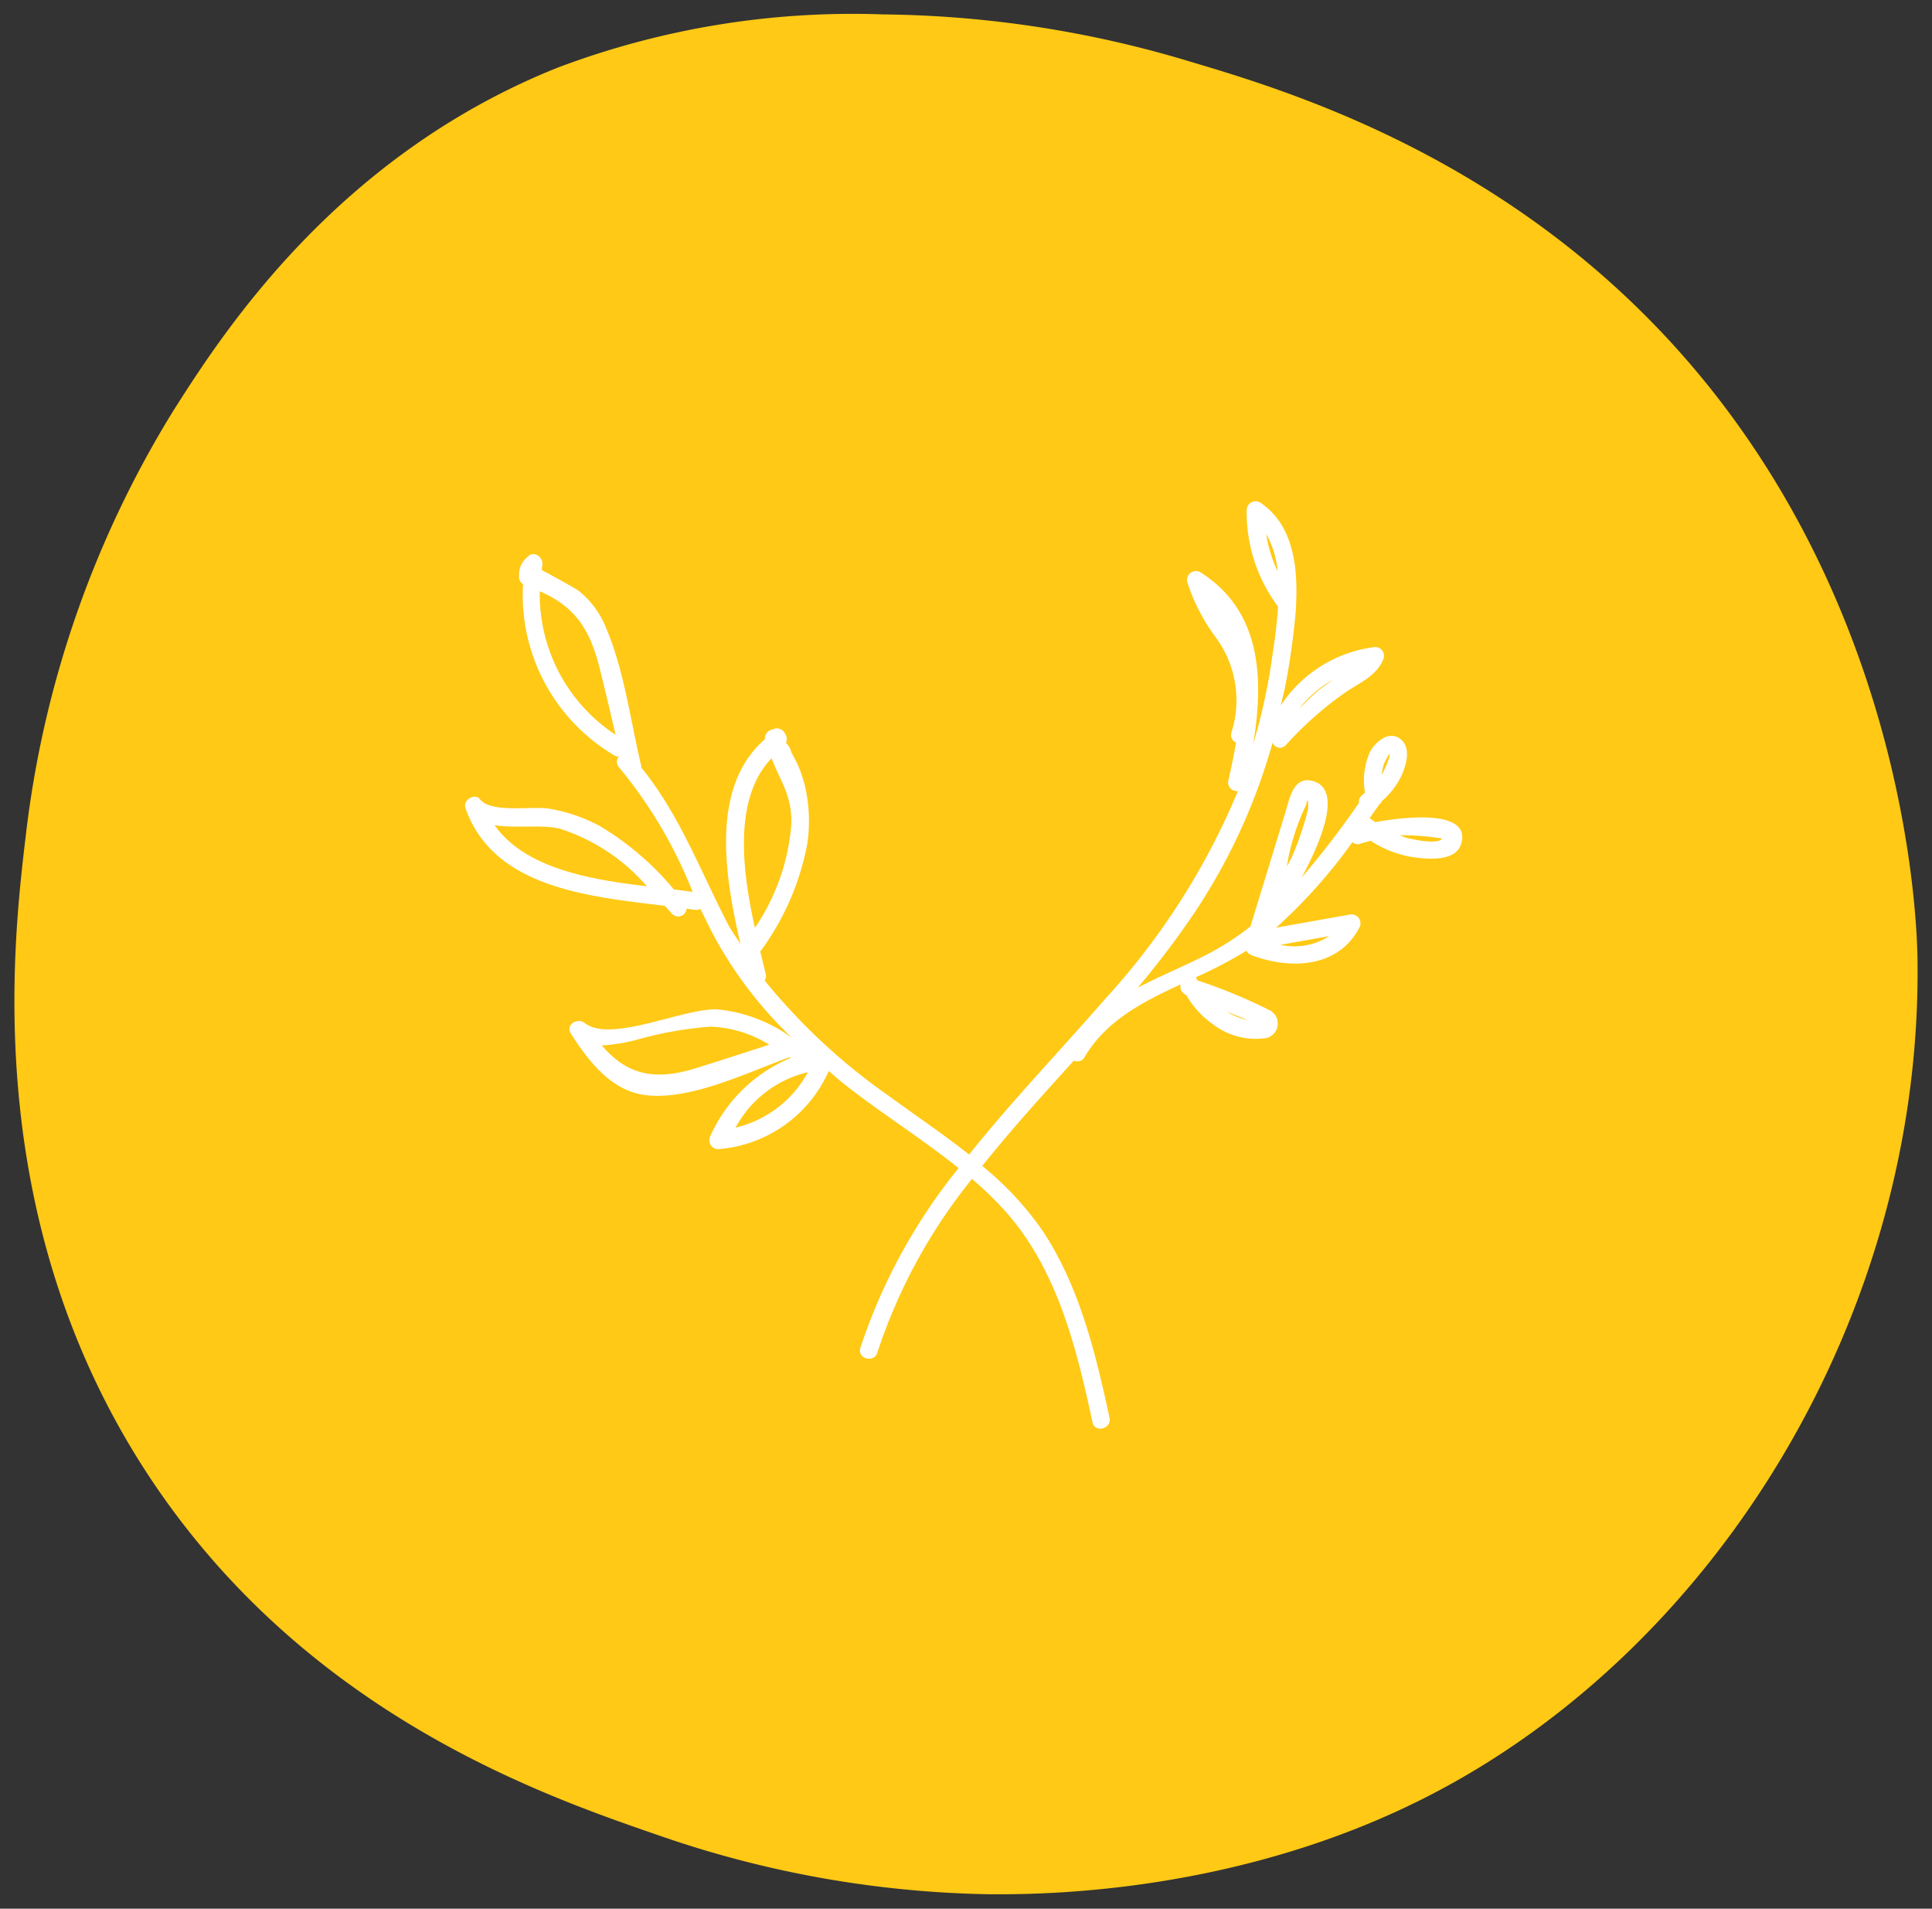
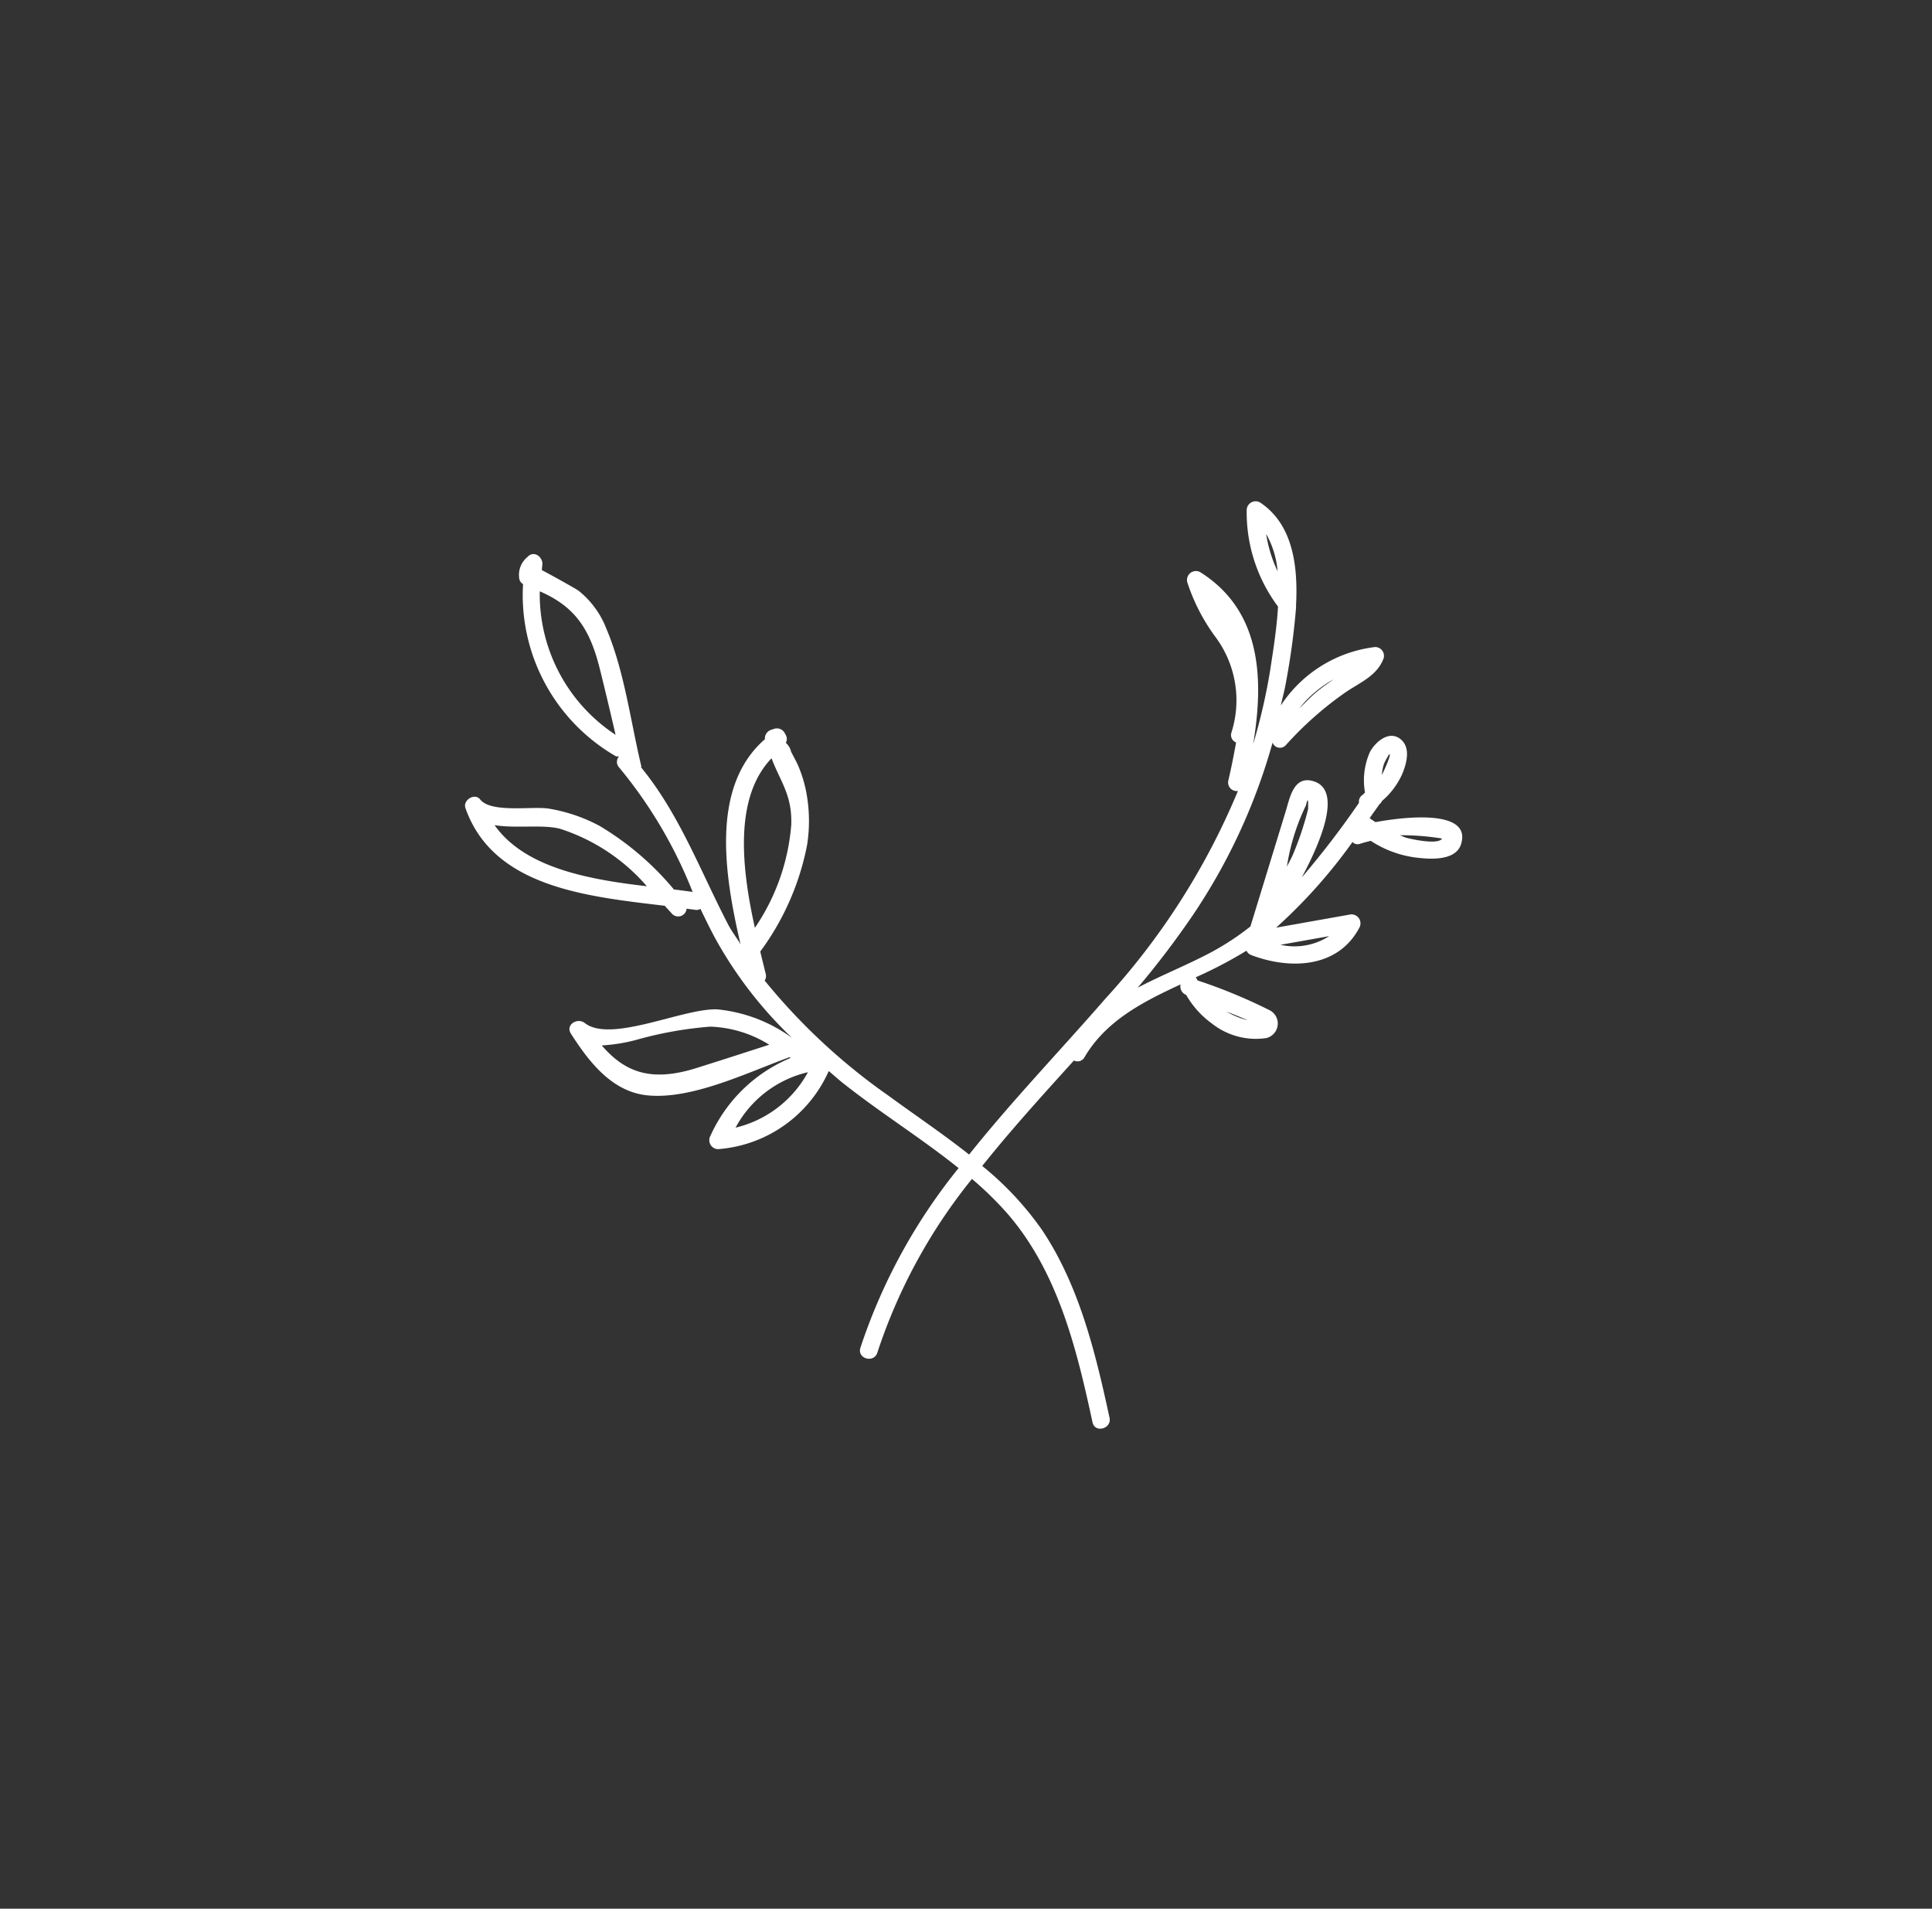
<svg xmlns="http://www.w3.org/2000/svg" width="108" height="106.687" viewBox="0 0 108 106.687">
  <rect x="0" y="0" width="108" height="106.687" fill="#333333" stroke="none" />
  <defs>
    <clipPath id="clip-path">
-       <path id="Tracciato_1010" data-name="Tracciato 1010" d="M0,56.983H108V-49.7H0Z" transform="translate(0 49.703)" fill="#ffc915" />
-     </clipPath>
+       </clipPath>
  </defs>
  <g id="Raggruppa_465" data-name="Raggruppa 465" transform="translate(-929 -3121)">
    <g id="n_shape" transform="translate(929 3121)">
      <g id="Raggruppa_403" data-name="Raggruppa 403" transform="translate(0 0)" clip-path="url(#clip-path)">
        <g id="Raggruppa_402" data-name="Raggruppa 402" transform="translate(0.805 0.805)">
-           <path id="Tracciato_1009" data-name="Tracciato 1009" d="M16.225,1.588C3.771,6.559-2.594,16.564-5.257,20.752a57.852,57.852,0,0,0-8.262,23.792c-.726,6.1-2.6,21.866,7.272,36.346,8.747,12.829,21.707,17.3,28.089,19.5a59.085,59.085,0,0,0,18.507,3.3c2.992.019,14.044-.024,24.785-5.617C81.02,89.8,92.487,71.338,92.234,51.483c-.026-2.138-.575-21.649-15.532-36.348C67.362,5.958,56.559,2.739,51.586,1.257A61.293,61.293,0,0,0,34.4-1.385,46.7,46.7,0,0,0,16.225,1.588Z" transform="translate(14.152 1.385)" fill="#ffc915" />
+           <path id="Tracciato_1009" data-name="Tracciato 1009" d="M16.225,1.588C3.771,6.559-2.594,16.564-5.257,20.752c-.726,6.1-2.6,21.866,7.272,36.346,8.747,12.829,21.707,17.3,28.089,19.5a59.085,59.085,0,0,0,18.507,3.3c2.992.019,14.044-.024,24.785-5.617C81.02,89.8,92.487,71.338,92.234,51.483c-.026-2.138-.575-21.649-15.532-36.348C67.362,5.958,56.559,2.739,51.586,1.257A61.293,61.293,0,0,0,34.4-1.385,46.7,46.7,0,0,0,16.225,1.588Z" transform="translate(14.152 1.385)" fill="#ffc915" />
        </g>
      </g>
    </g>
    <path id="Tracciato_1575" data-name="Tracciato 1575" d="M54.969,23.062c-.107-.077-.221-.139-.323-.225.183-.262.372-.523.555-.783a.349.349,0,0,0,.128-.167A4.277,4.277,0,0,0,56.455,20.4c.249-.588.513-1.493-.081-1.976-.639-.513-1.405.146-1.714.722a3.917,3.917,0,0,0-.274,2.262c-.051.037-.081.1-.135.132a.442.442,0,0,0-.2.441,49.9,49.9,0,0,1-3.2,4.174c1.166-2.176,2.274-4.984.581-5.4-1.047-.26-1.254.975-1.477,1.7q-.986,3.219-1.974,6.44a15.01,15.01,0,0,1-2.2,1.445c-1.368.725-2.785,1.284-4.1,1.976a48.859,48.859,0,0,0,3.133-4.129,33.226,33.226,0,0,0,4.406-9.569.439.439,0,0,0,.739.142,19.4,19.4,0,0,1,3.319-2.94c.82-.564,1.791-.931,2.151-1.921a.494.494,0,0,0-.474-.625,7.352,7.352,0,0,0-5.275,3.268c.1-.455.225-.9.3-1.359a40.088,40.088,0,0,0,.55-4.088.543.543,0,0,0,0-.123c.125-2.29-.2-4.585-2.018-5.783a.5.5,0,0,0-.739.425,8.8,8.8,0,0,0,1.751,5.4c-.077,1.31-.293,2.587-.427,3.484a32.584,32.584,0,0,1-.962,4.2c.6-3.607.483-7.444-2.964-9.611a.5.5,0,0,0-.722.557A10.684,10.684,0,0,0,46,12.676a5.932,5.932,0,0,1,.913,5.4.441.441,0,0,0,.267.532c-.13.732-.276,1.454-.434,2.132a.48.48,0,0,0,.537.581,39.769,39.769,0,0,1-7.407,11.606c-2.527,2.906-5.223,5.711-7.62,8.717-1.452-1.15-3.005-2.192-4.5-3.286a34.125,34.125,0,0,1-6.928-6.44.458.458,0,0,0,.06-.365c-.093-.383-.2-.813-.307-1.257A14.725,14.725,0,0,0,23.2,24.333a8.638,8.638,0,0,0-.07-3.061,7.156,7.156,0,0,0-.49-1.5c-.111-.214-.221-.427-.334-.641a.943.943,0,0,0-.295-.5.459.459,0,0,0,0-.432c-.023-.044-.049-.088-.072-.132a.5.5,0,0,0-.557-.228L21.2,17.9a.51.51,0,0,0-.362.476c0,.019.009.026.012.044-3.059,2.648-2.276,7.581-1.373,11.462-.228-.376-.495-.718-.7-1.112-1.556-3-2.713-6.15-4.859-8.772,0-.026.019-.042.012-.067-.6-2.506-.943-5.3-1.949-7.674a5.007,5.007,0,0,0-1.558-2.13c-.128-.1-1.647-.945-2.053-1.15.014-.088.009-.174.026-.262.079-.446-.46-.876-.822-.478A1.285,1.285,0,0,0,7.1,9.378a.446.446,0,0,0,.221.379,10.4,10.4,0,0,0,5.163,9.608c.07.042.13.019.2.026a.46.46,0,0,0,.012.62A25.594,25.594,0,0,1,16.8,26.962c-.339-.046-.678-.093-1.047-.137A16.163,16.163,0,0,0,11.6,23.274a9.134,9.134,0,0,0-2.836-.966c-.883-.151-3.231.265-3.839-.513-.3-.388-.98.033-.825.478,1.561,4.462,6.868,4.949,11.141,5.465.135.151.279.3.411.451a.472.472,0,0,0,.811-.288c.17.023.358.044.523.07a.46.46,0,0,0,.253-.06c.272.569.55,1.136.85,1.693a23.077,23.077,0,0,0,4.25,5.5l-.007,0a8.475,8.475,0,0,0-4.143-1.575c-1.877-.091-5.953,1.909-7.418.762-.4-.316-1.1.084-.771.6,1,1.558,2.285,3.249,4.283,3.444,2.476.239,5.488-1.24,7.932-2.134l.063.042A8.486,8.486,0,0,0,17.794,40.6a.5.5,0,0,0,.425.741,7.367,7.367,0,0,0,6.183-4.35h.026c.267.223.523.458.8.676,2.065,1.635,4.364,3.068,6.44,4.733a31.828,31.828,0,0,0-5.491,10.05c-.186.609.764.869.95.262a30.63,30.63,0,0,1,5.288-9.706,18.953,18.953,0,0,1,1.956,1.907c2.847,3.268,3.893,7.572,4.784,11.7.135.618,1.085.358.95-.262-.783-3.612-1.675-7.332-3.746-10.454a17.452,17.452,0,0,0-3.37-3.616c1.614-2.023,3.372-3.955,5.126-5.895a.441.441,0,0,0,.588-.177c1.2-2.044,3.252-3.094,5.363-4.071l.007.012a.509.509,0,0,0,.3.564l.019.009a5.115,5.115,0,0,0,1.472,1.623,3.953,3.953,0,0,0,3,.787.835.835,0,0,0,.165-1.57,29.852,29.852,0,0,0-4-1.651c-.03-.06-.07-.116-.1-.179a24.2,24.2,0,0,0,2.831-1.484.483.483,0,0,0,.253.239c2.155.825,4.863.753,6.06-1.531a.5.5,0,0,0-.555-.725l-4.1.729a29.283,29.283,0,0,0,4.269-4.787.393.393,0,0,0,.42.1c.2-.067.4-.114.6-.167a5.994,5.994,0,0,0,2.462.927c.75.1,2.283.237,2.587-.741C60.343,22.407,56.894,22.709,54.969,23.062Zm-2.32-7.99c-.3.209-.6.416-.88.641-.381.3-.7.662-1.052.987A6.331,6.331,0,0,1,52.649,15.073ZM49.5,9.041a7.582,7.582,0,0,1-.639-2.088A5.091,5.091,0,0,1,49.5,9.041ZM5.729,23.232c1.2.193,2.694-.049,3.653.2a10.755,10.755,0,0,1,4.859,3.214C11.045,26.272,7.436,25.645,5.729,23.232ZM8.255,10.161c1.963.85,2.8,2.1,3.351,4.311.309,1.233.6,2.471.887,3.709A9.4,9.4,0,0,1,8.255,10.161Zm12.958,9.332c.474,1.28,1.166,2.048,1.1,3.737a11.919,11.919,0,0,1-2.032,5.741C19.555,25.708,19.081,21.706,21.213,19.493ZM17.021,36.805c-2.453.771-3.951.309-5.3-1.261a9.693,9.693,0,0,0,1.872-.295,21.25,21.25,0,0,1,4.19-.755,6.634,6.634,0,0,1,3.3,1.01C19.729,35.941,18.375,36.38,17.021,36.805Zm6.245-.8.016.014-.021,0ZM19.2,40.14a6.186,6.186,0,0,1,4.046-3.1A6.255,6.255,0,0,1,19.2,40.14Zm28.635-6.011c.03.012.058.019.088.03l-.009,0C47.885,34.15,47.862,34.136,47.834,34.129Zm-.016,0a4.063,4.063,0,0,1-1.171-.478l.023.009C47.054,33.811,47.437,33.969,47.818,34.125Zm7.655-14.386a3.687,3.687,0,0,1,.276-.49c.125.016-.295.922-.416,1.171l0-.023A2.134,2.134,0,0,1,55.473,19.739Zm-4.39,2.392c.1-.448.139-.381.121.2-.065.267-.137.532-.218.794a16.61,16.61,0,0,1-.629,1.744c-.1.237-.228.453-.339.681A12.049,12.049,0,0,1,51.083,22.131Zm-1.435,7.785q1.366-.24,2.734-.485A3.581,3.581,0,0,1,49.648,29.916ZM56.7,23.938c-.13-.033-.239-.1-.365-.144l.016,0a14.016,14.016,0,0,1,2.346.186C58.476,24.349,56.98,24.012,56.7,23.938Z" transform="translate(950.918 3143.891)" fill="#fff" />
  </g>
</svg>